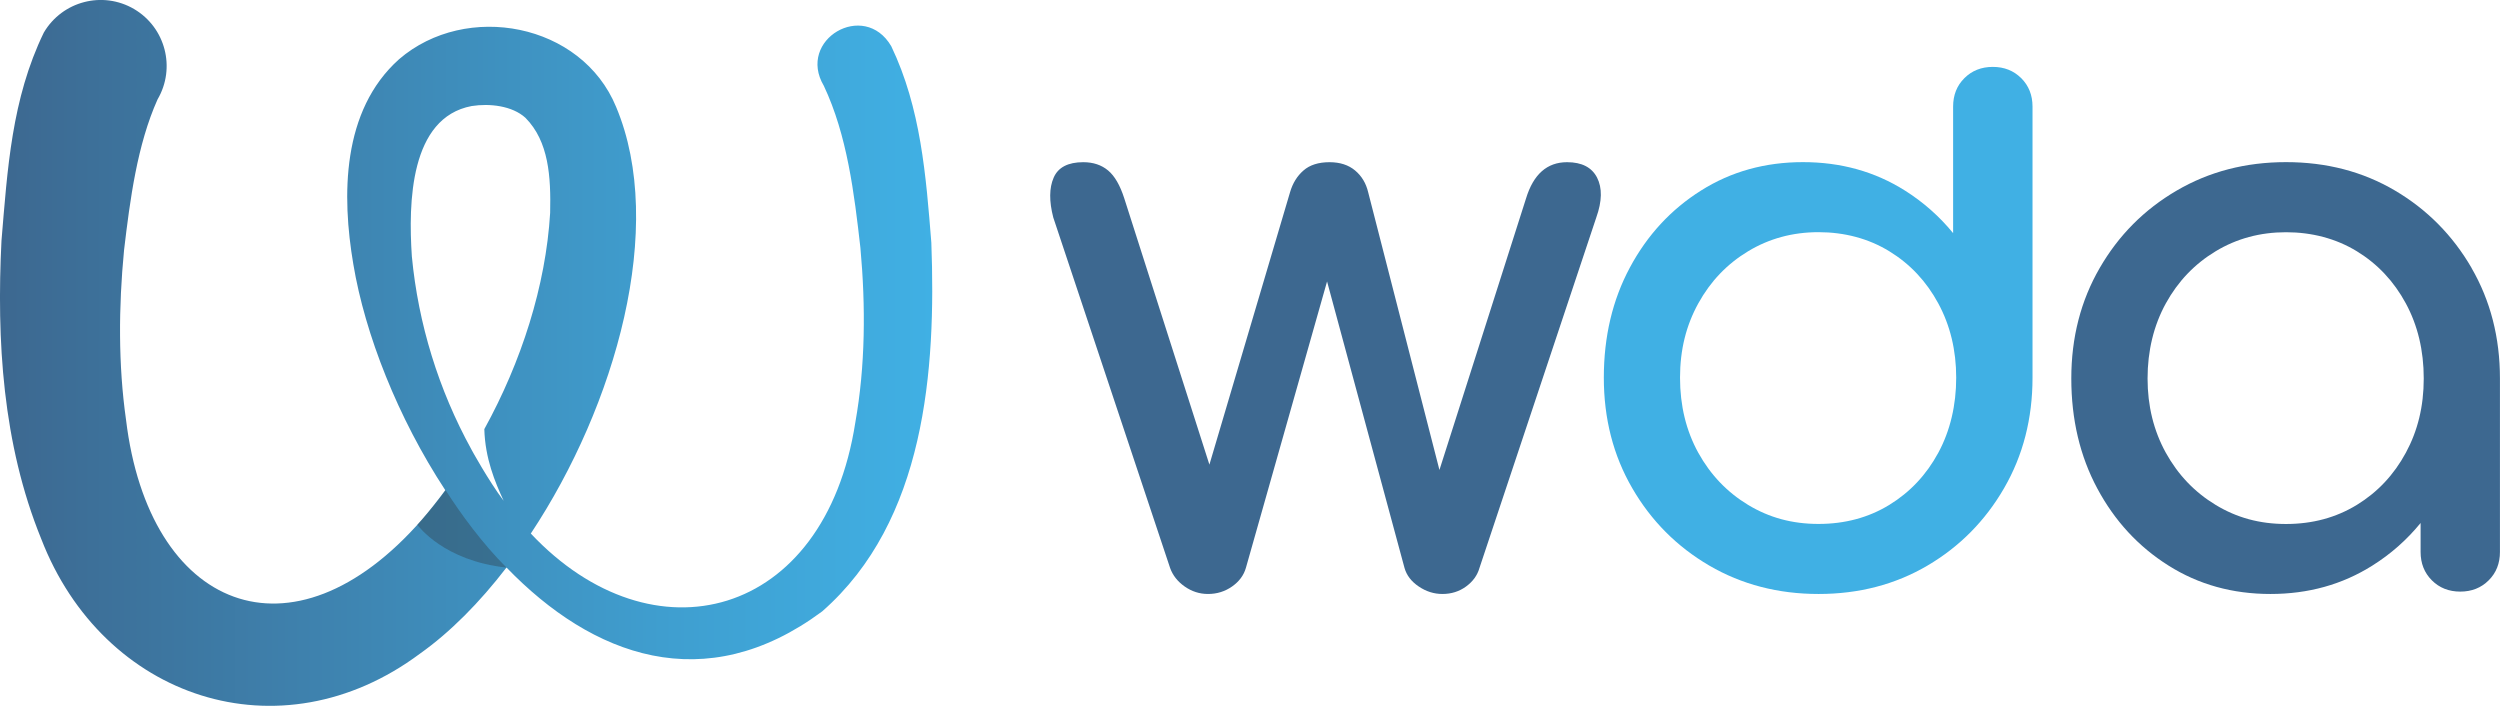
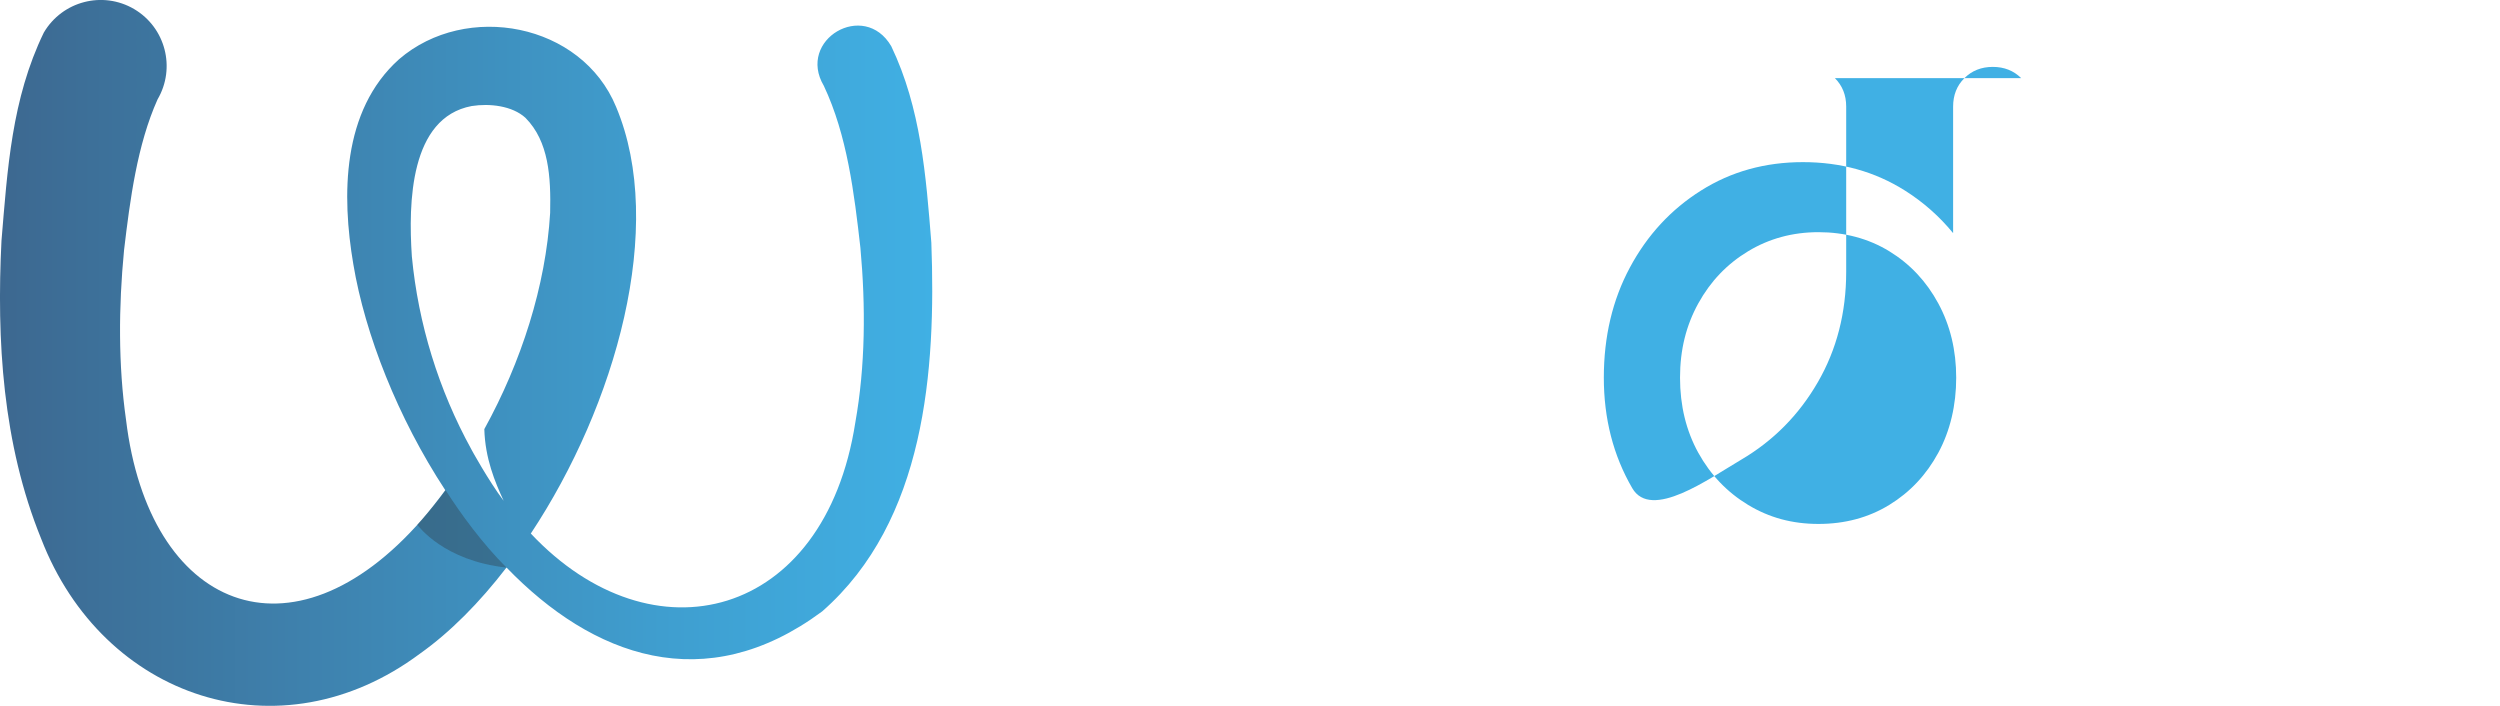
<svg xmlns="http://www.w3.org/2000/svg" id="Livello_2" data-name="Livello 2" viewBox="0 0 421.57 119.03">
  <defs>
    <style>
      .cls-1 {
        fill: url(#linear-gradient);
      }

      .cls-2 {
        fill: #2b2422;
        opacity: .3;
      }

      .cls-3 {
        fill: #3d6890;
      }

      .cls-4 {
        fill: #40b0e4;
      }
    </style>
    <linearGradient id="linear-gradient" x1="0" y1="59.51" x2="157.2" y2="59.51" gradientUnits="userSpaceOnUse">
      <stop offset="0" stop-color="#3d6890" />
      <stop offset=".1" stop-color="#3d7099" />
      <stop offset=".71" stop-color="#3f9ecf" />
      <stop offset="1" stop-color="#40b0e4" />
    </linearGradient>
  </defs>
  <g id="Livello_1-2" data-name="Livello 1">
    <g>
      <g>
-         <path class="cls-3" d="M269.31,29.95c-.89-1.73-2.57-2.6-5.06-2.6-3.37,0-5.68,2.04-6.92,6.12l-14.6,45.78-12.02-46.84c-.36-1.51-1.09-2.73-2.2-3.66-1.11-.93-2.55-1.4-4.32-1.4-1.86,0-3.33.47-4.39,1.4-1.07.93-1.82,2.15-2.26,3.66l-13.6,45.94-14.35-44.88c-.71-2.22-1.62-3.79-2.73-4.72-1.11-.93-2.51-1.4-4.19-1.4-2.57,0-4.24.87-4.99,2.6-.76,1.73-.78,3.97-.07,6.72l19.7,59.1c.44,1.24,1.26,2.29,2.46,3.13,1.2.84,2.51,1.26,3.93,1.26,1.51,0,2.86-.42,4.06-1.26,1.2-.84,1.97-1.89,2.33-3.13l13.69-48.31,13.06,48.31c.35,1.24,1.15,2.29,2.4,3.13,1.24.84,2.57,1.26,3.99,1.26,1.51,0,2.84-.42,3.99-1.26,1.15-.84,1.91-1.89,2.26-3.13l19.7-59.1c.98-2.75,1.02-4.99.13-6.72Z" />
-         <path class="cls-3" d="M416.78,45.19c-3.19-5.51-7.5-9.86-12.92-13.06-5.42-3.19-11.54-4.79-18.37-4.79s-12.97,1.6-18.43,4.79c-5.47,3.19-9.8,7.54-12.99,13.06-3.19,5.51-4.79,11.72-4.79,18.63s1.46,13.1,4.39,18.56c2.93,5.47,6.93,9.8,12,12.99,5.07,3.2,10.8,4.79,17.19,4.79s12.11-1.59,17.19-4.79c3.12-1.96,5.82-4.35,8.13-7.18v4.88c0,1.93.63,3.52,1.9,4.79,1.27,1.27,2.87,1.9,4.79,1.9s3.52-.63,4.79-1.9c1.27-1.26,1.9-2.86,1.9-4.79v-29.25c0-6.91-1.6-13.12-4.79-18.63ZM397.43,85.14c-3.5,2.14-7.48,3.22-11.94,3.22s-8.33-1.07-11.87-3.22c-3.54-2.14-6.34-5.07-8.4-8.79-2.05-3.72-3.08-7.89-3.08-12.53s1.03-8.94,3.08-12.66c2.05-3.72,4.85-6.65,8.4-8.79,3.54-2.14,7.5-3.21,11.87-3.21s8.44,1.07,11.94,3.21c3.5,2.14,6.25,5.07,8.26,8.79,2.01,3.72,3.02,7.94,3.02,12.66s-1.01,8.81-3.02,12.53c-2.01,3.72-4.77,6.65-8.26,8.79Z" />
-         <path class="cls-4" d="M340.83,13.18c-1.27-1.27-2.87-1.9-4.79-1.9s-3.52.63-4.79,1.9c-1.27,1.26-1.9,2.86-1.9,4.79v21.34c-2.31-2.82-5.02-5.22-8.13-7.18-5.07-3.2-10.8-4.79-17.19-4.79s-12.12,1.59-17.19,4.79c-5.07,3.19-9.07,7.52-12,12.99-2.93,5.46-4.39,11.65-4.39,18.56s1.59,13.12,4.79,18.63c3.19,5.51,7.52,9.86,12.99,13.06,5.47,3.19,11.61,4.79,18.43,4.79s12.94-1.6,18.37-4.79c5.42-3.19,9.73-7.54,12.92-13.06,3.19-5.51,4.79-11.72,4.79-18.63V17.97c0-1.93-.64-3.52-1.9-4.79ZM326.85,76.35c-2.01,3.72-4.77,6.65-8.26,8.79-3.5,2.14-7.48,3.21-11.94,3.21s-8.33-1.07-11.87-3.21c-3.54-2.14-6.34-5.07-8.4-8.79-2.05-3.72-3.08-7.94-3.08-12.66s1.03-8.81,3.08-12.53c2.05-3.72,4.85-6.65,8.4-8.79,3.54-2.14,7.5-3.22,11.87-3.22s8.44,1.07,11.94,3.22c3.5,2.14,6.25,5.07,8.26,8.79,2.01,3.72,3.02,7.89,3.02,12.53s-1.01,8.94-3.02,12.66Z" />
+         <path class="cls-4" d="M340.83,13.18c-1.27-1.27-2.87-1.9-4.79-1.9s-3.52.63-4.79,1.9c-1.27,1.26-1.9,2.86-1.9,4.79v21.34c-2.31-2.82-5.02-5.22-8.13-7.18-5.07-3.2-10.8-4.79-17.19-4.79s-12.12,1.59-17.19,4.79c-5.07,3.19-9.07,7.52-12,12.99-2.93,5.46-4.39,11.65-4.39,18.56s1.59,13.12,4.79,18.63s12.94-1.6,18.37-4.79c5.42-3.19,9.73-7.54,12.92-13.06,3.19-5.51,4.79-11.72,4.79-18.63V17.97c0-1.93-.64-3.52-1.9-4.79ZM326.85,76.35c-2.01,3.72-4.77,6.65-8.26,8.79-3.5,2.14-7.48,3.21-11.94,3.21s-8.33-1.07-11.87-3.21c-3.54-2.14-6.34-5.07-8.4-8.79-2.05-3.72-3.08-7.94-3.08-12.66s1.03-8.81,3.08-12.53c2.05-3.72,4.85-6.65,8.4-8.79,3.54-2.14,7.5-3.22,11.87-3.22s8.44,1.07,11.94,3.22c3.5,2.14,6.25,5.07,8.26,8.79,2.01,3.72,3.02,7.89,3.02,12.53s-1.01,8.94-3.02,12.66Z" />
      </g>
      <g>
        <path class="cls-1" d="M157.05,40.93c-.9-11.27-1.76-22.7-6.76-33.14-4.57-7.81-15.97-1.08-11.37,6.68,3.94,8.34,5.13,18.15,6.17,27.33.9,9.88.84,19.91-.86,29.45-5.16,33.21-34.16,40.6-54.72,18.72,14.31-21.59,22.88-51.74,14.38-71.95C98.08,3.9,78.64.22,67.29,9.99c-9.68,8.67-9.67,23.03-7.71,34.56,1.97,11.81,7.51,25.92,15.51,38.11-1.26,1.7-2.56,3.36-3.91,4.93-21.97,25.19-46.08,15.15-49.93-16.82-1.31-9.22-1.26-18.98-.33-28.6,1.01-8.5,2.21-17.74,5.65-25.41,3.11-5.3,1.34-12.11-3.95-15.23C17.32-1.58,10.51.19,7.39,5.49,1.95,16.7,1.26,28.58.25,40.59c-.84,16.74.18,34.25,6.69,50.25,10.42,27,40.26,36.98,63.87,19.39,5.08-3.6,10.05-8.61,14.6-14.53,14.48,14.98,33.44,22.09,53.23,7.4,17.41-15.26,19.21-40.7,18.41-62.18ZM79.5,75.8c-5.55-10.08-8.97-21.2-10.05-32.56-.61-9.07-.32-23.4,10.09-25.36,3.02-.47,6.82-.06,9.07,1.99,3.94,3.99,4.3,9.92,4.16,16.04-.74,12.31-4.86,25.13-11.1,36.45.14,4.95,1.78,8.88,3.26,12.09-2.61-3.47-5.44-8.66-5.44-8.66Z" />
        <path class="cls-2" d="M75.14,82.65c2.55,4.01,6.23,9.03,10.27,13.06-10.55-1.13-14.85-6.99-15.04-7.22,3.2-3.56,4.77-5.84,4.77-5.84Z" />
      </g>
    </g>
  </g>
</svg>